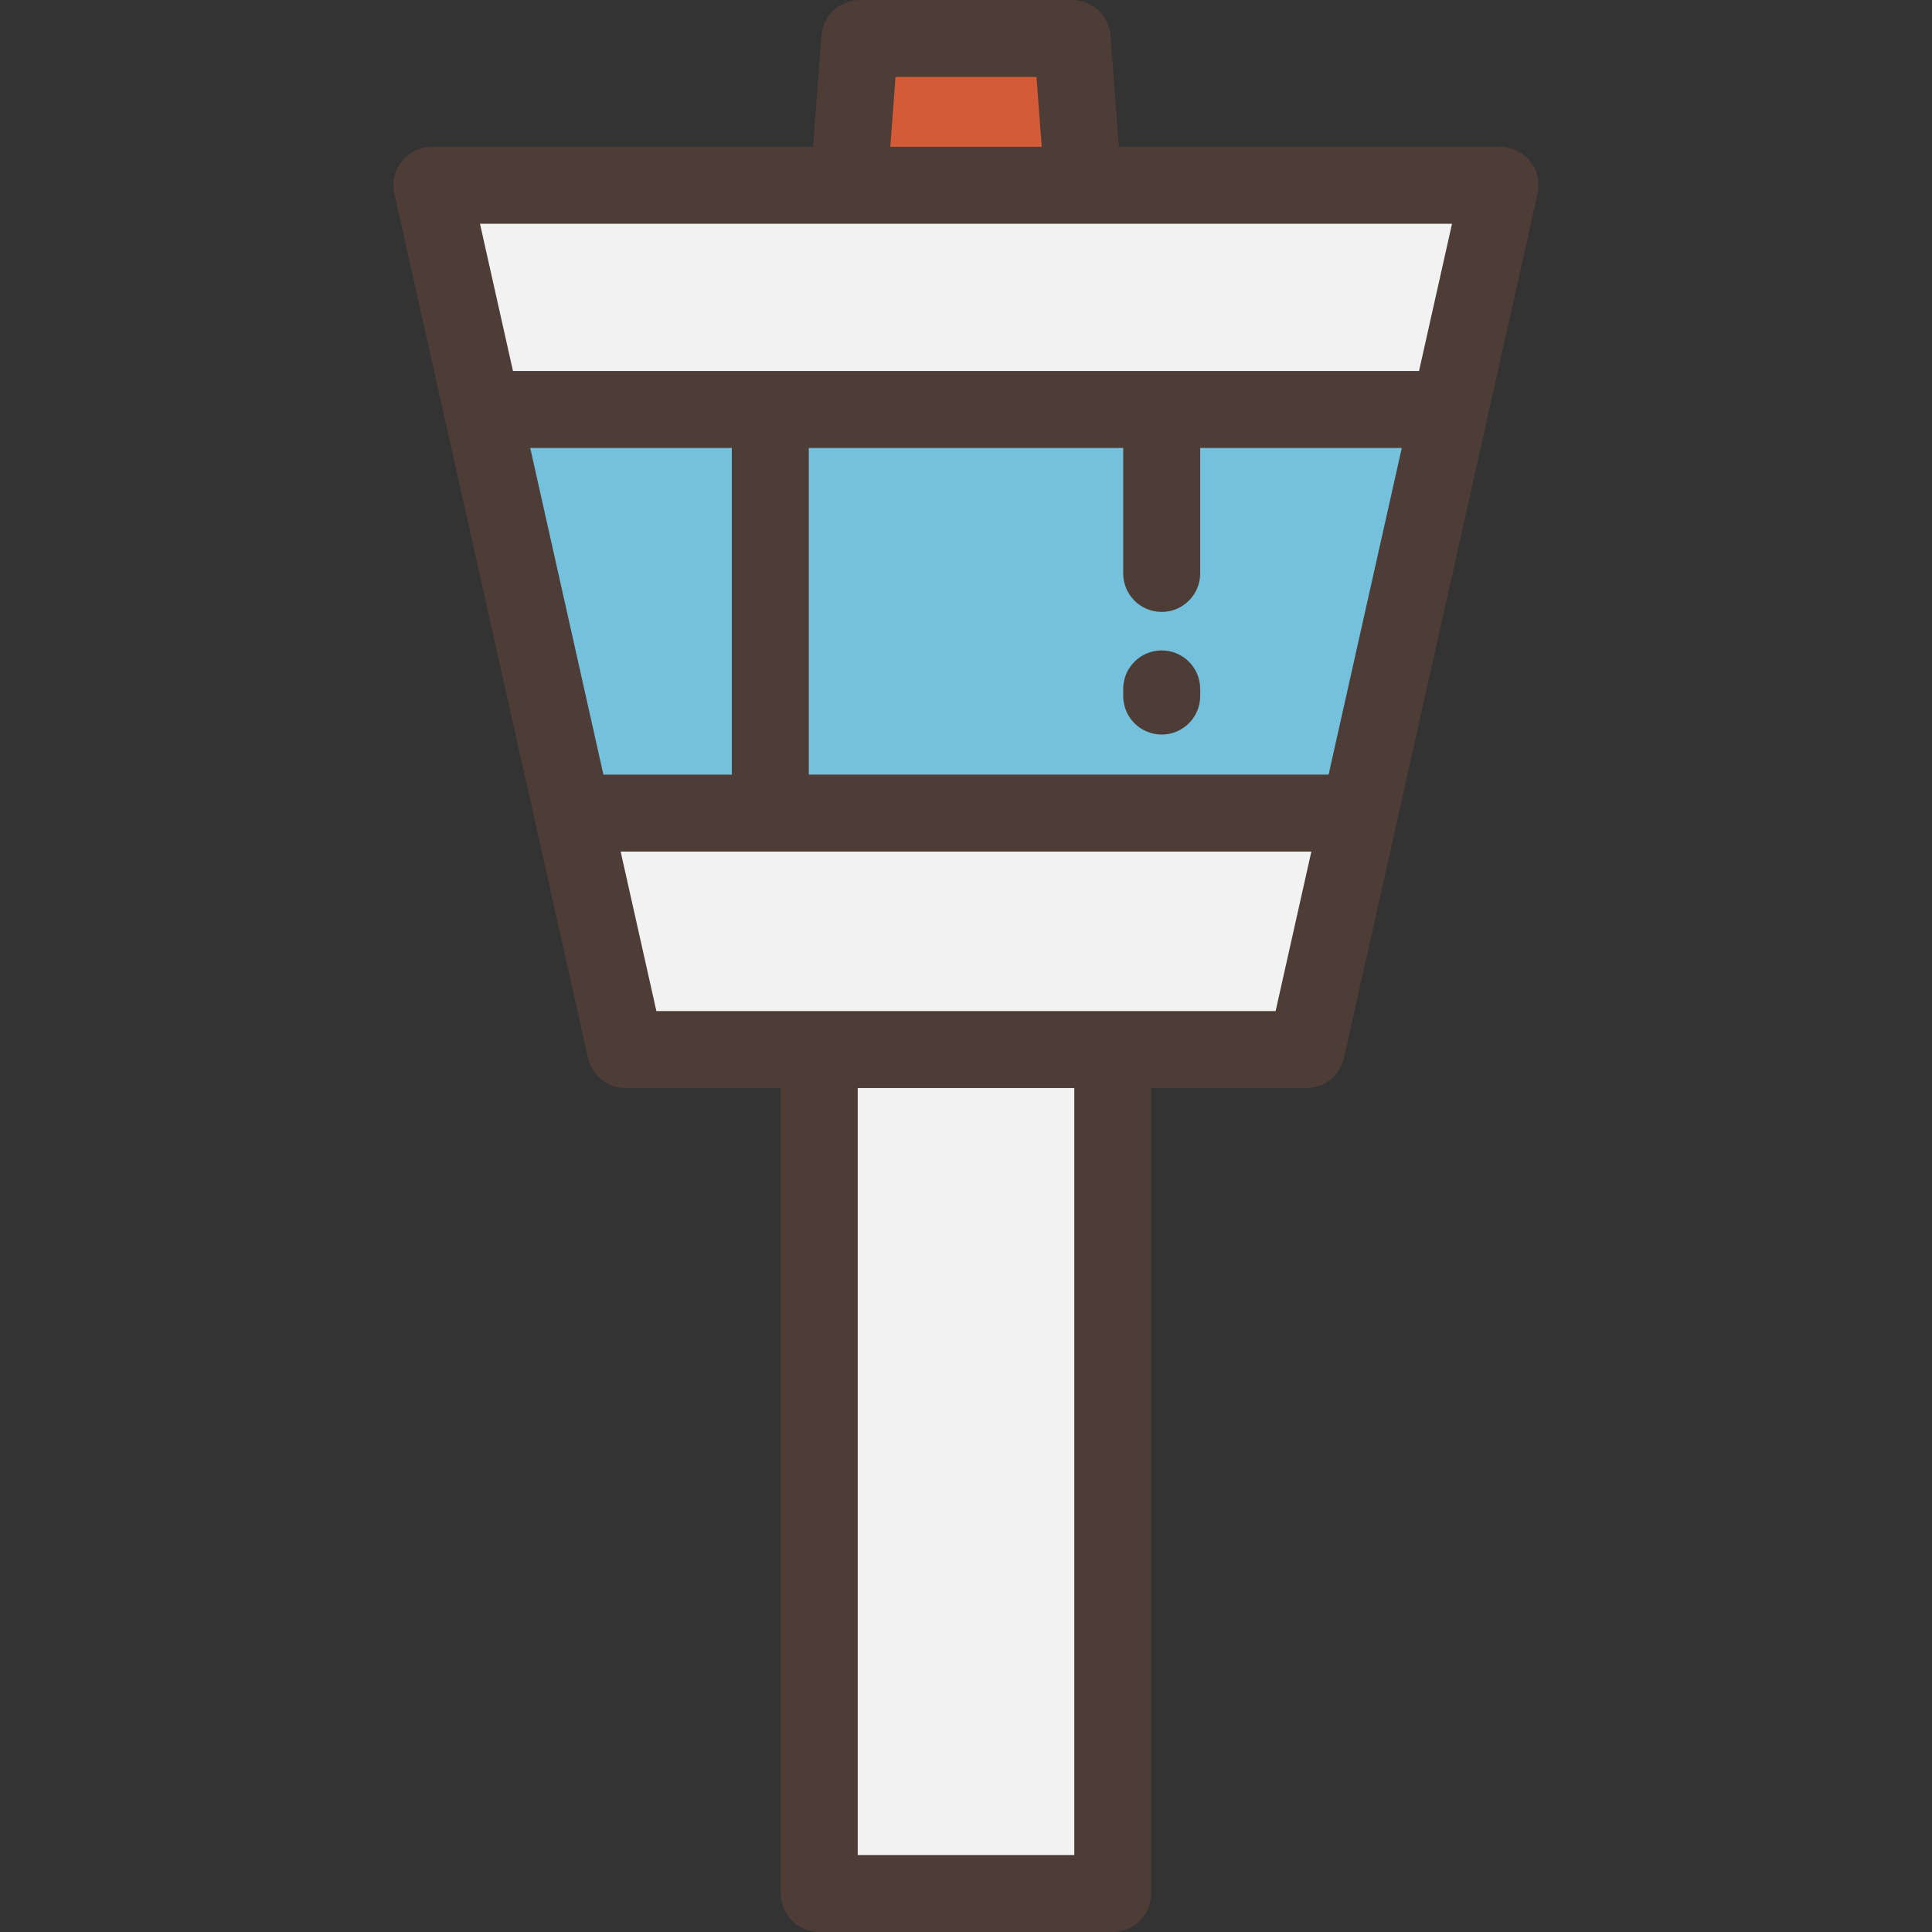
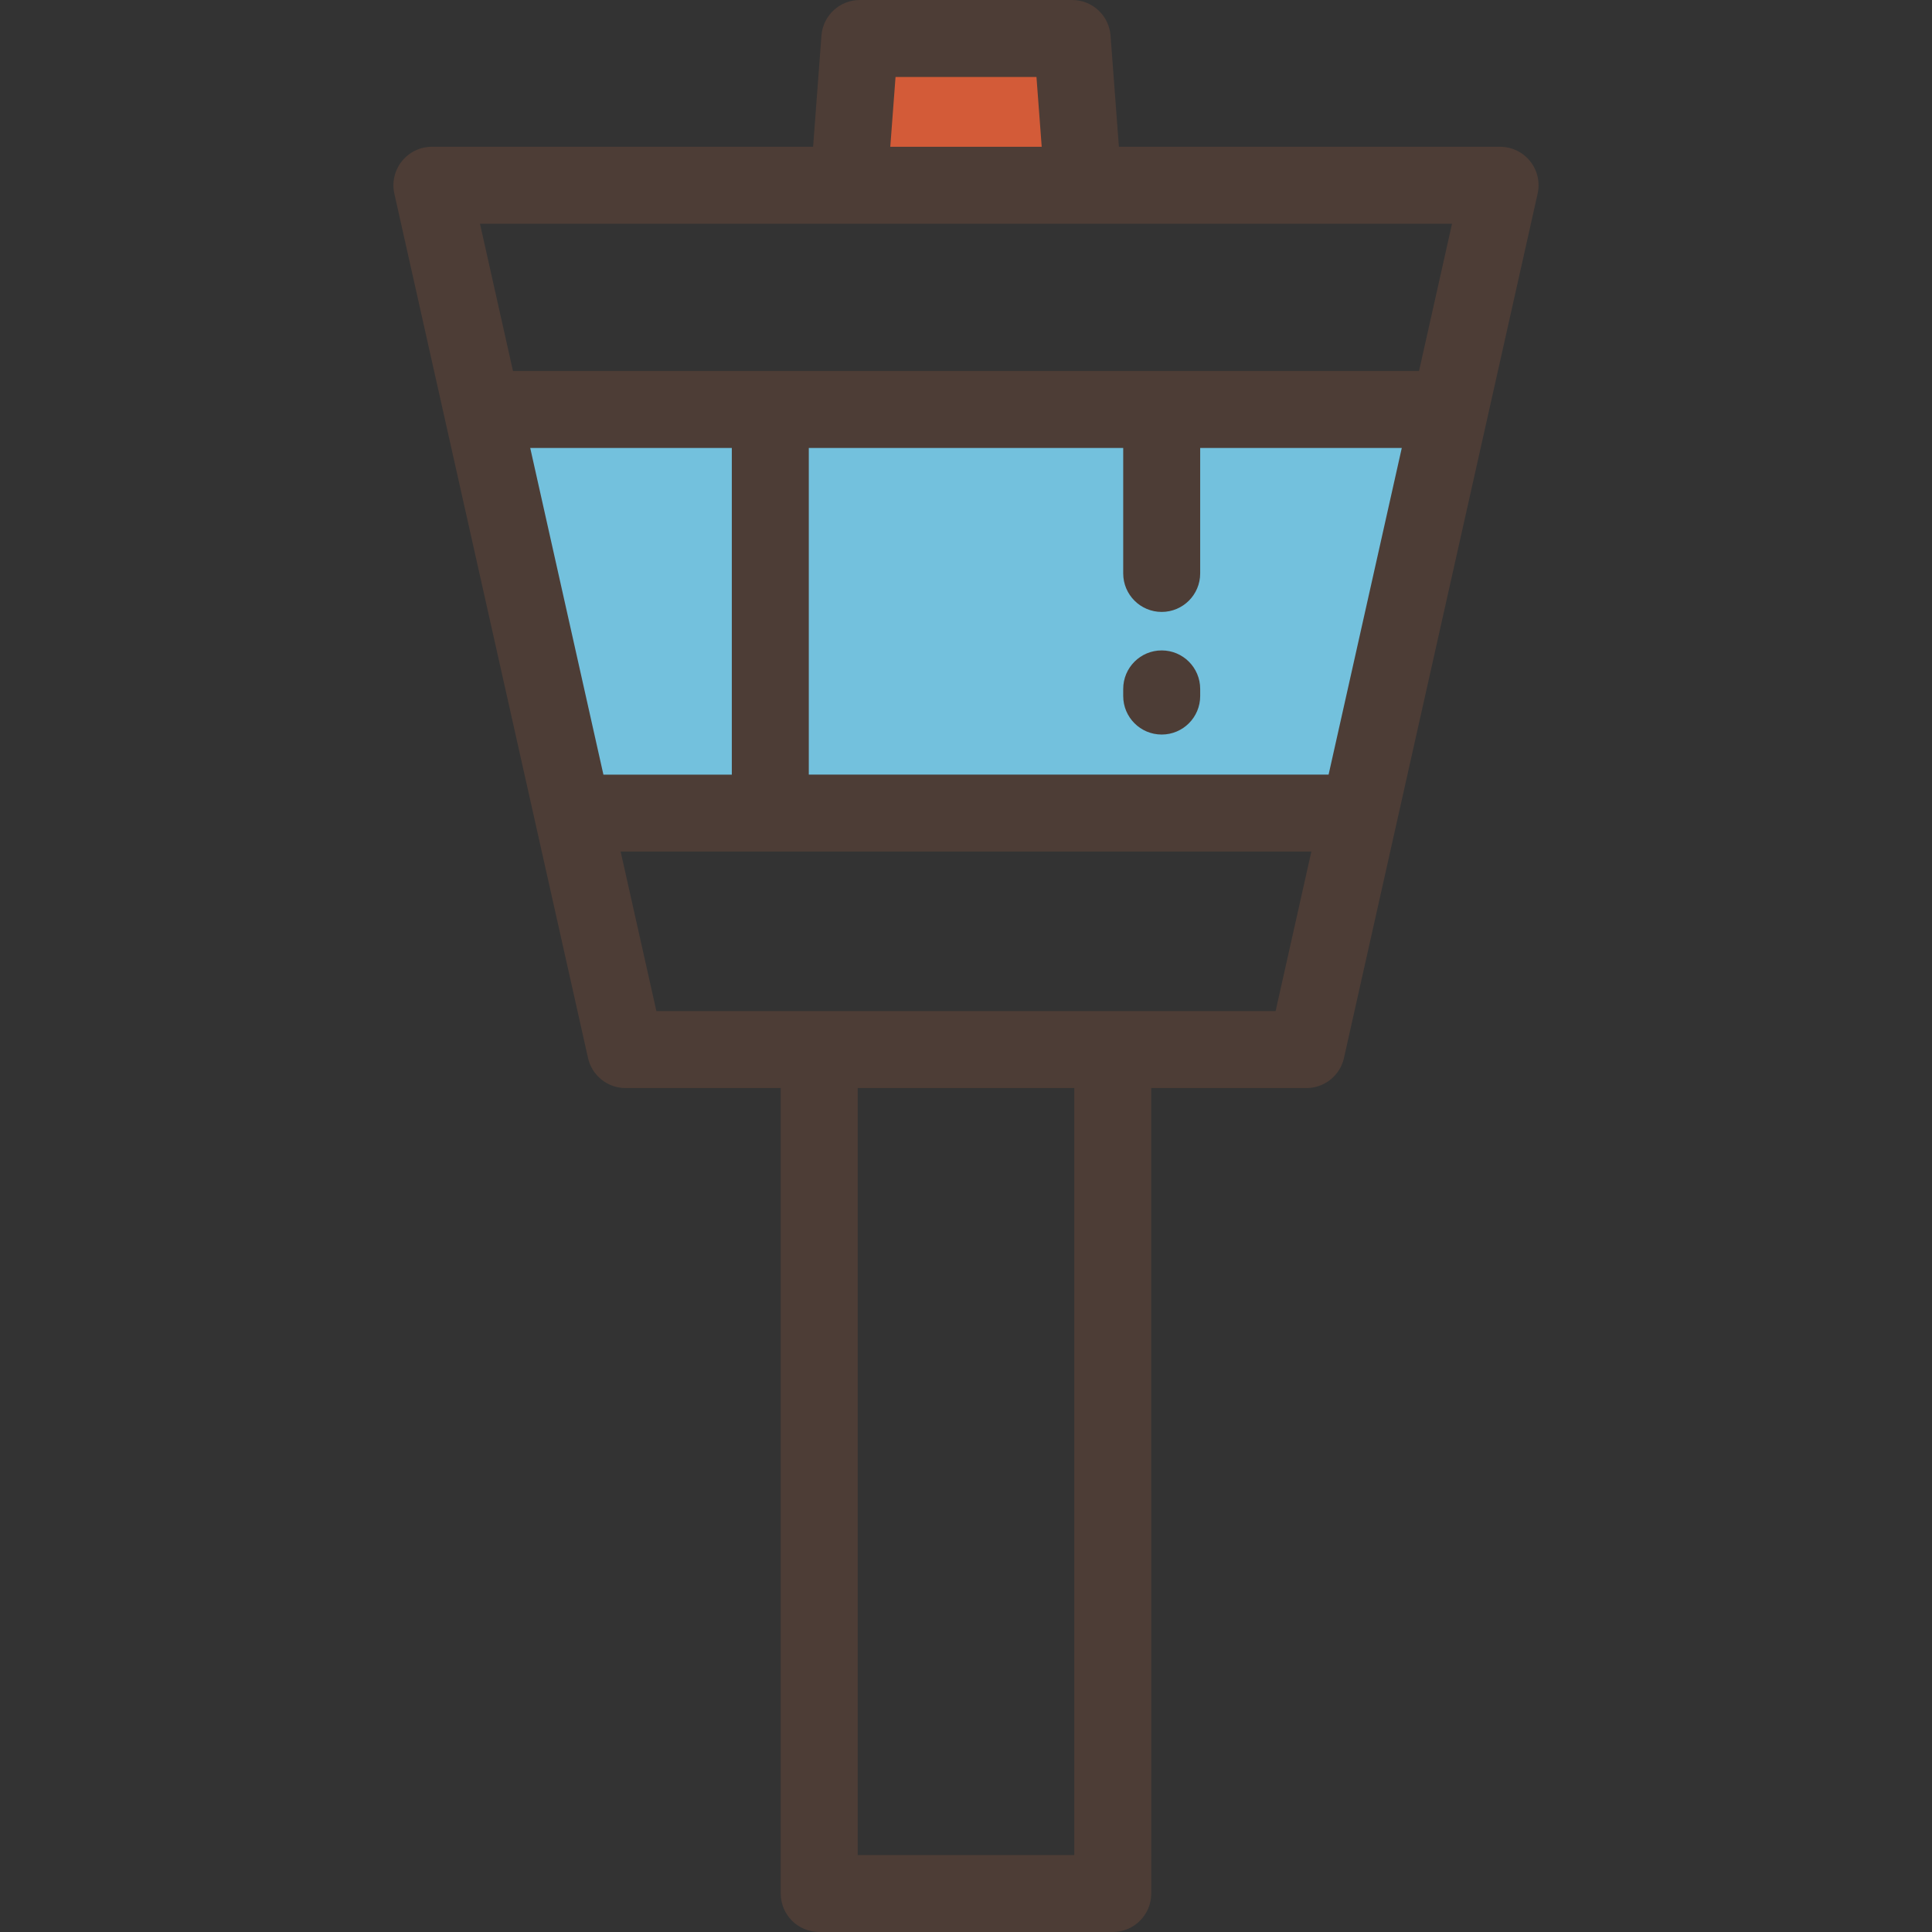
<svg xmlns="http://www.w3.org/2000/svg" version="1.1" id="Layer_1" x="0px" y="0px" viewBox="0 0 512 512" style="enable-background:new 0 0 512 512;" xml:space="preserve">
  <rect x="0" y="0" width="512" height="512" fill="#333333" stroke="none" />
  <polygon style="fill:#73C1DD;" points="384.224,108.52 127.777,108.52 151.743,215.484 360.258,215.484 " />
  <g>
-     <polygon style="fill:#F2F2F2;" points="397.539,49.095 114.462,49.095 127.777,108.52 384.224,108.52  " />
-     <polygon style="fill:#F2F2F2;" points="151.743,215.484 165.784,278.149 346.218,278.149 360.258,215.484  " />
-   </g>
+     </g>
  <polygon style="fill:#D35B38;" points="224.943,49.095 287.058,49.095 284.137,10.199 227.864,10.199 " />
-   <rect x="217.101" y="278.153" style="fill:#F2F2F2;" width="77.789" height="223.648" />
  <g>
    <path style="fill:#4D3D36;" d="M405.5,42.72c-1.935-2.417-4.865-3.825-7.962-3.825H296.52l-2.213-29.46   C293.908,4.113,289.474,0,284.137,0h-56.273c-5.336,0-9.771,4.113-10.171,9.435l-2.213,29.46H114.462   c-3.096,0-6.026,1.406-7.962,3.825c-1.936,2.417-2.668,5.583-1.992,8.605l13.315,59.425l23.966,106.964l14.04,62.665   c1.043,4.658,5.179,7.969,9.952,7.969h41.122v213.453c0,5.633,4.566,10.199,10.199,10.199h77.791   c5.633,0,10.199-4.566,10.199-10.199V288.348h41.122c4.774,0,8.909-3.312,9.952-7.969l14.04-62.665l23.966-106.964l13.315-59.425   C408.168,48.303,407.435,45.138,405.5,42.72z M237.326,20.398h37.348l1.389,18.497h-40.128L237.326,20.398z M384.801,59.294   l-8.744,39.026H135.944L127.2,59.294H384.801z M193.941,118.719v86.566H159.91l-19.395-86.566H193.941z M284.697,491.602h-57.393   V288.348h57.393V491.602z M173.95,267.949l-9.47-42.267h183.041l-9.47,42.267H173.95z M352.091,205.284H214.339v-86.566h83.323   v33.249c0,5.633,4.566,10.199,10.199,10.199s10.199-4.566,10.199-10.199v-33.249h53.425L352.091,205.284z" />
    <path style="fill:#4D3D36;" d="M307.862,172.367c-5.633,0-10.199,4.566-10.199,10.199v1.896c0,5.633,4.566,10.199,10.199,10.199   s10.199-4.566,10.199-10.199v-1.896C318.061,176.934,313.495,172.367,307.862,172.367z" />
  </g>
  <g>
</g>
  <g>
</g>
  <g>
</g>
  <g>
</g>
  <g>
</g>
  <g>
</g>
  <g>
</g>
  <g>
</g>
  <g>
</g>
  <g>
</g>
  <g>
</g>
  <g>
</g>
  <g>
</g>
  <g>
</g>
  <g>
</g>
</svg>